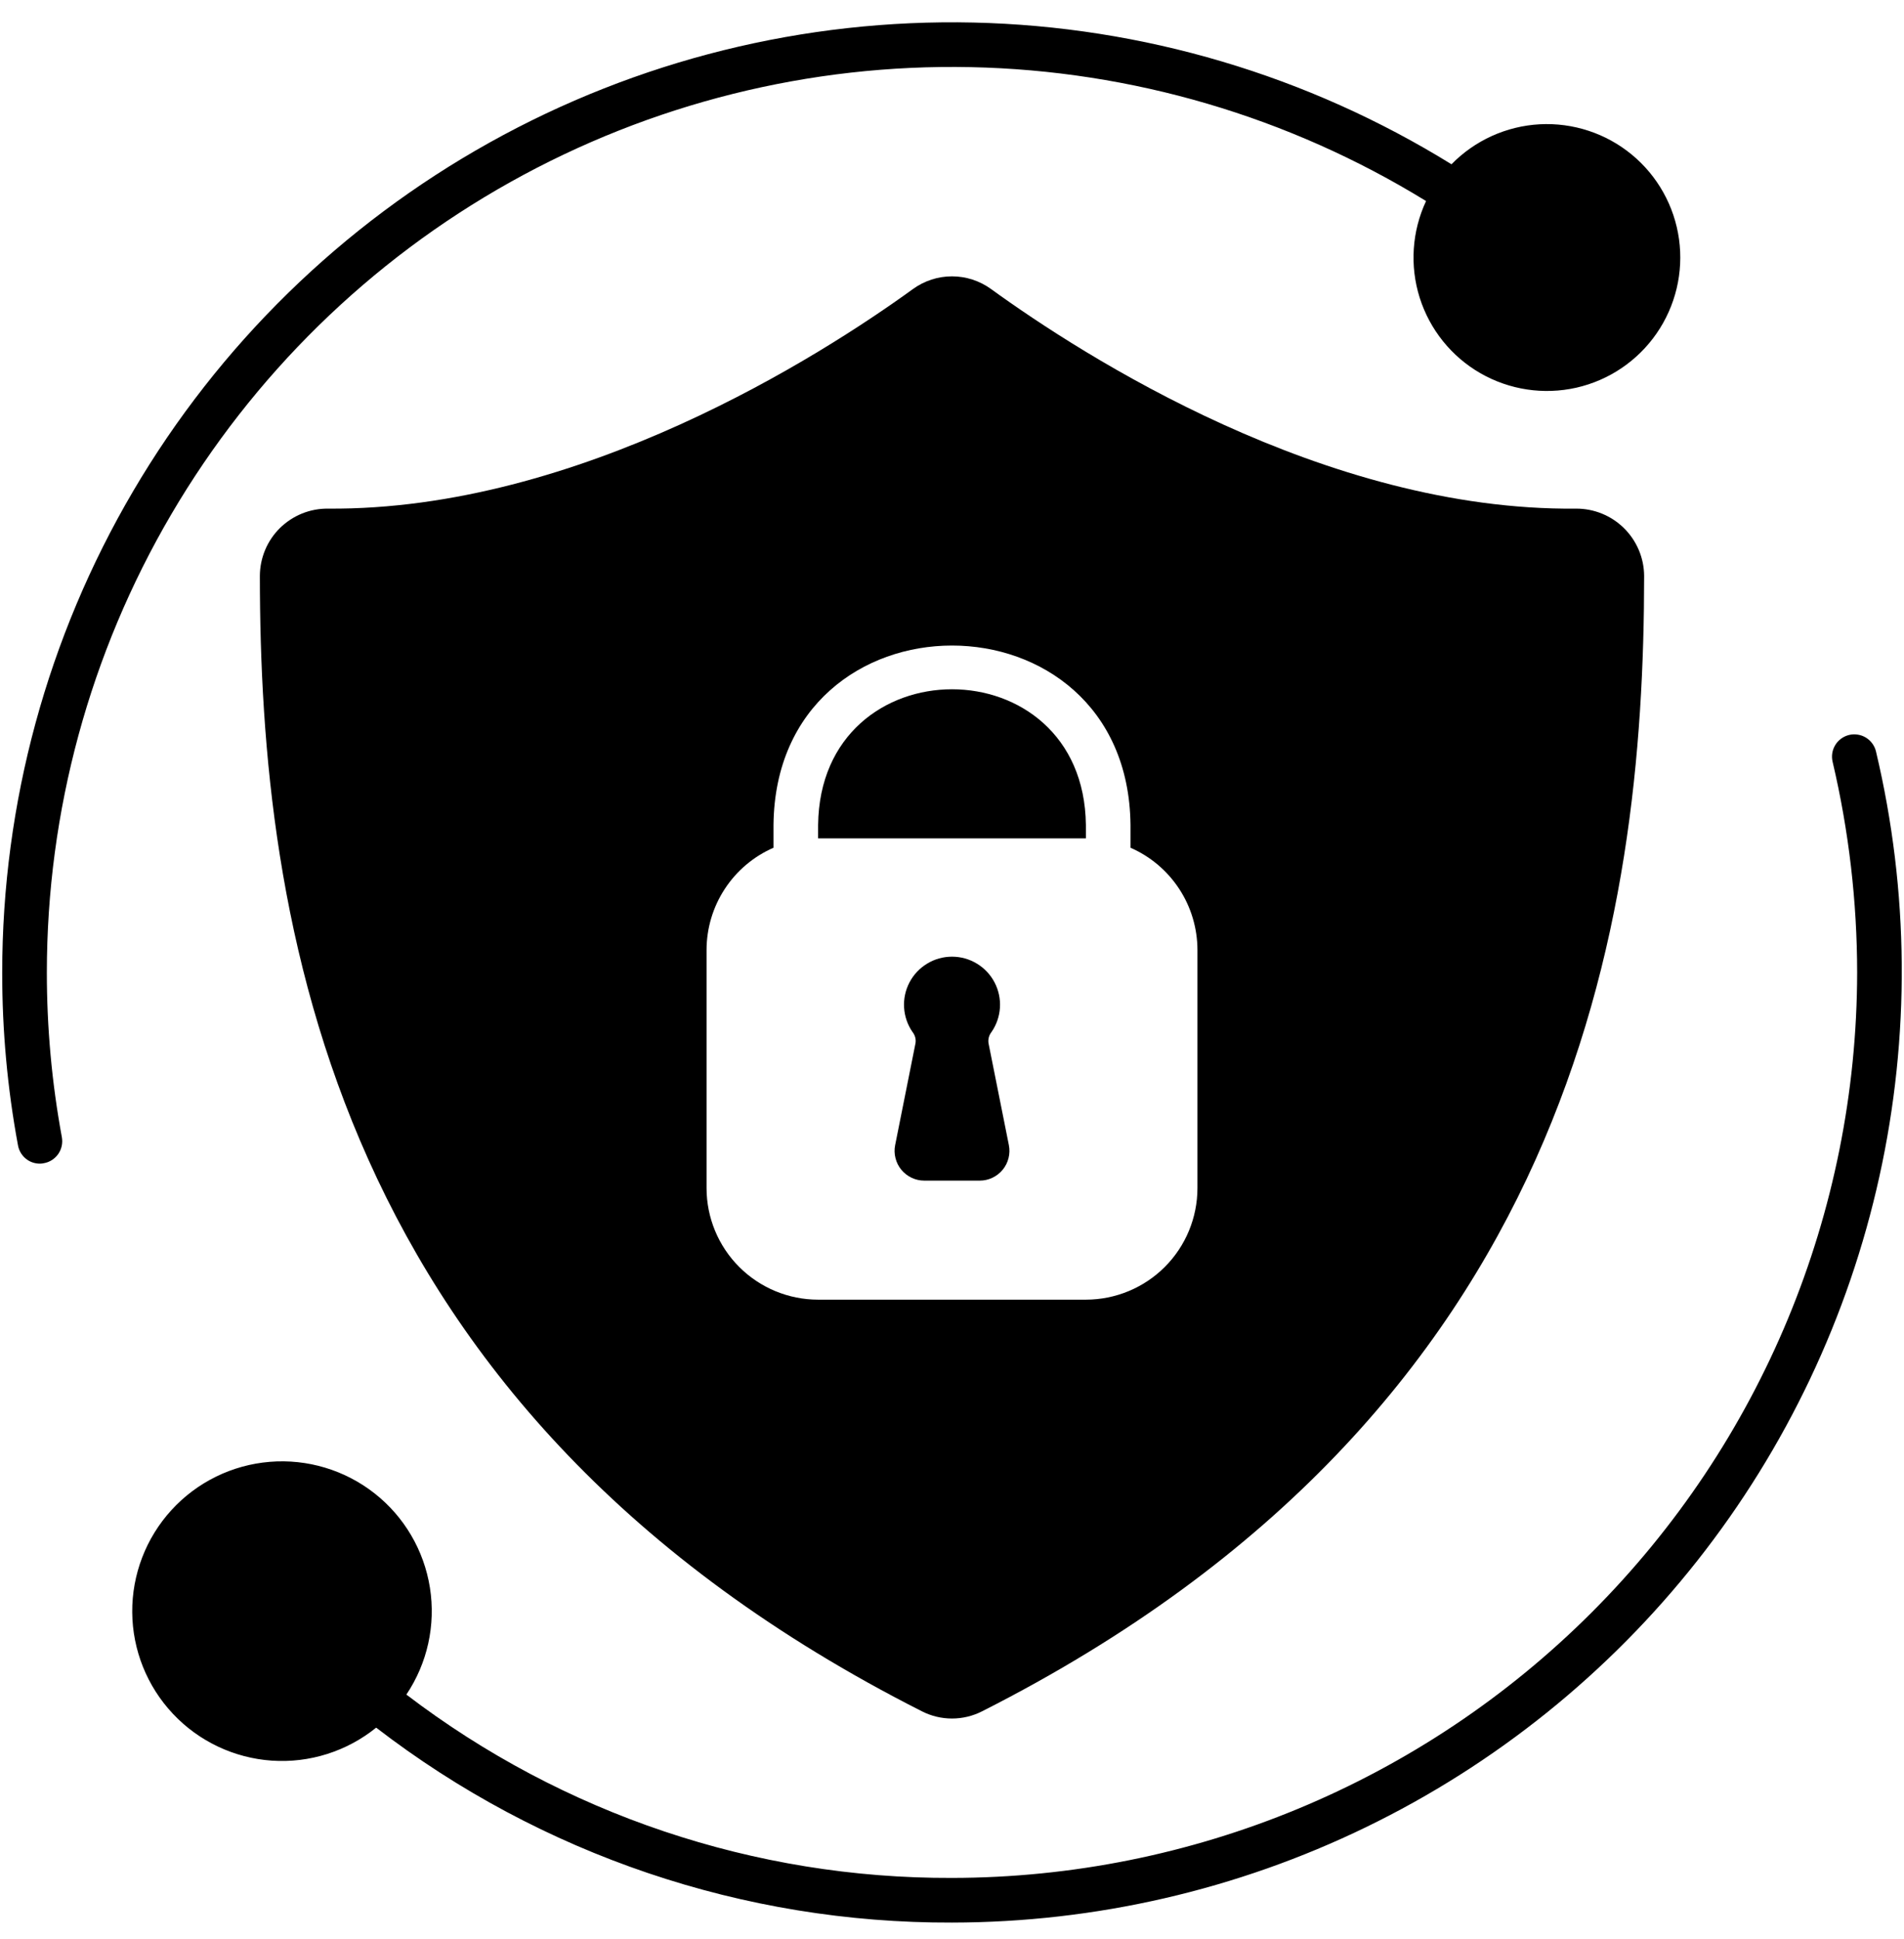
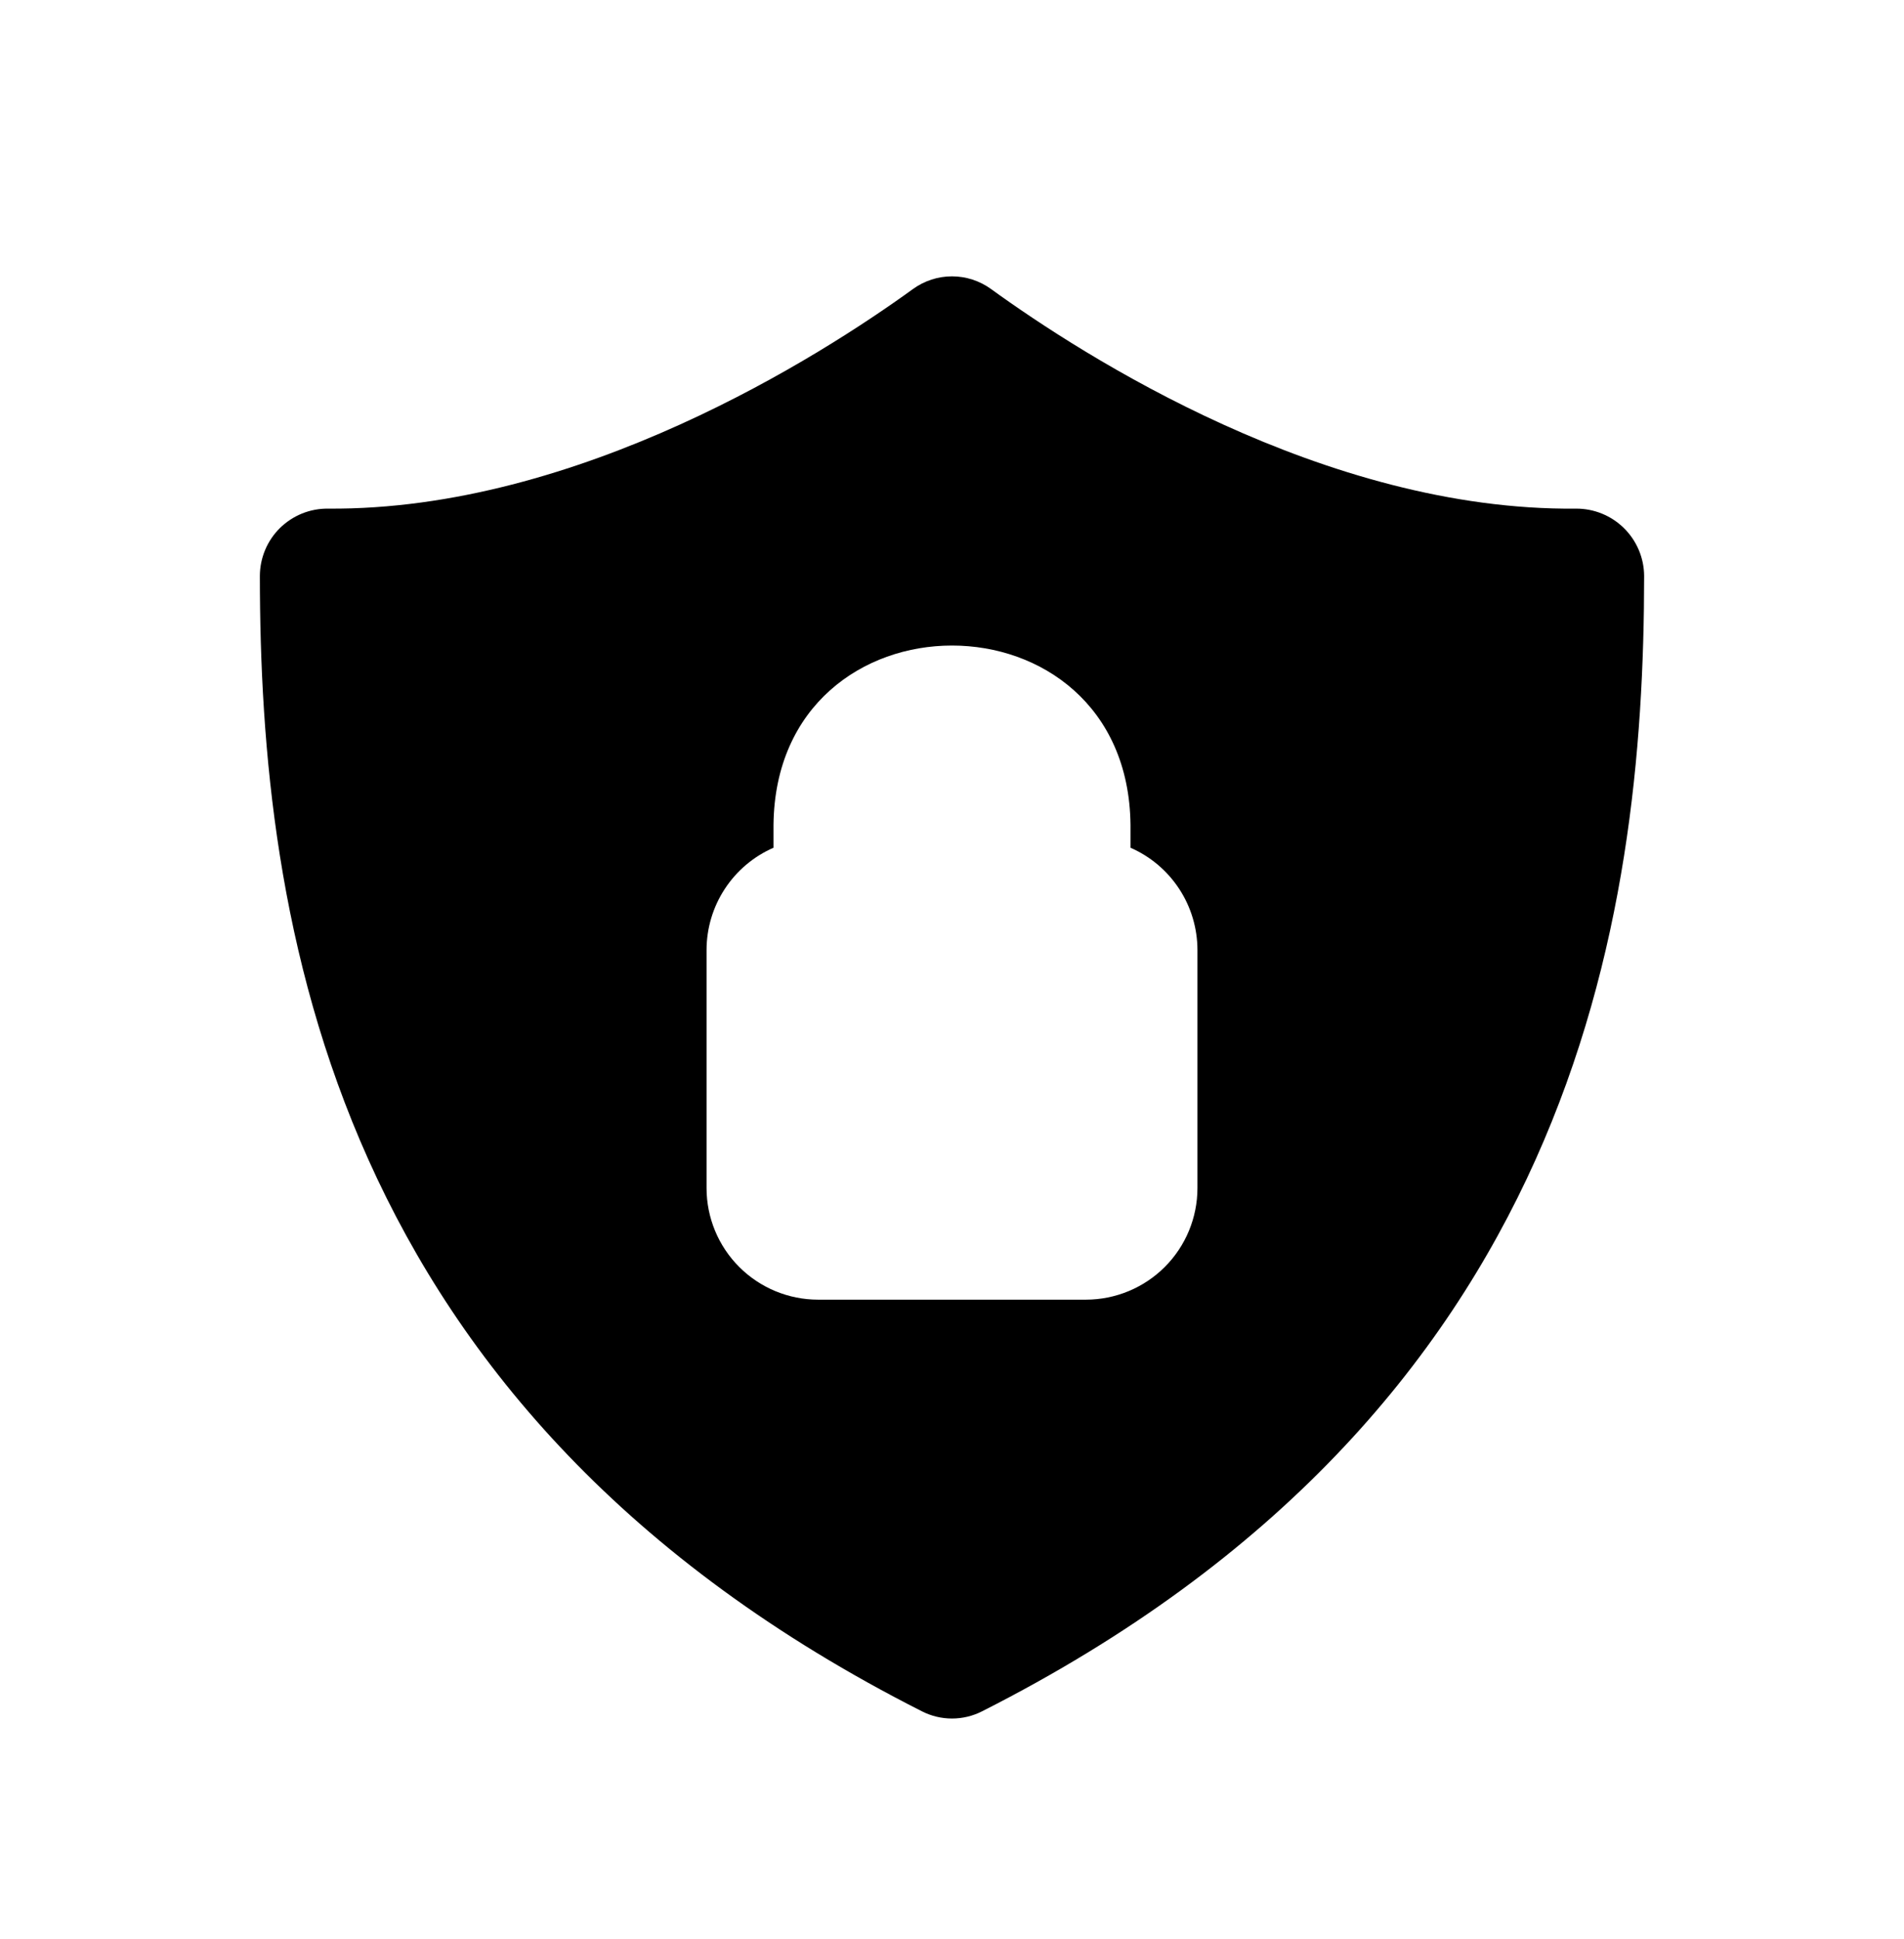
<svg xmlns="http://www.w3.org/2000/svg" fill="none" viewBox="0 0 56 57" height="57" width="56">
  <g clip-path="url(#clip0_2904_2290)">
-     <path fill="black" d="M54.386 21.608C54.217 21.649 54.071 21.754 53.98 21.902C53.889 22.049 53.86 22.227 53.9 22.396C54.378 24.426 54.62 26.505 54.622 28.591C54.613 35.649 51.806 42.415 46.815 47.406C41.824 52.397 35.058 55.204 28 55.212C22.203 55.233 16.562 53.338 11.952 49.822C12.571 48.9 12.819 47.777 12.645 46.68C12.471 45.582 11.889 44.591 11.015 43.905C10.141 43.219 9.04 42.888 7.933 42.979C6.825 43.07 5.793 43.577 5.043 44.397C4.294 45.217 3.881 46.29 3.889 47.401C3.897 48.512 4.325 49.579 5.087 50.388C5.848 51.197 6.887 51.688 7.996 51.764C9.104 51.839 10.2 51.492 11.064 50.794C15.917 54.53 21.875 56.546 28 56.525C32.219 56.52 36.383 55.561 40.179 53.719C43.975 51.877 47.305 49.2 49.919 45.888C52.533 42.576 54.365 38.716 55.275 34.596C56.186 30.476 56.152 26.203 55.177 22.098C55.158 22.014 55.122 21.934 55.071 21.864C55.021 21.794 54.957 21.734 54.883 21.688C54.81 21.643 54.728 21.612 54.642 21.599C54.557 21.585 54.47 21.588 54.386 21.608ZM1.378 28.591C1.378 23.855 2.642 19.206 5.038 15.121C7.434 11.037 10.876 7.665 15.009 5.354C19.142 3.043 23.817 1.876 28.552 1.974C33.286 2.072 37.909 3.431 41.943 5.911C41.527 6.801 41.46 7.816 41.756 8.754C42.053 9.692 42.69 10.484 43.543 10.974C44.396 11.463 45.401 11.615 46.361 11.399C47.32 11.182 48.163 10.613 48.722 9.805C49.282 8.996 49.518 8.007 49.383 7.033C49.248 6.059 48.752 5.171 47.993 4.545C47.235 3.92 46.269 3.602 45.287 3.654C44.305 3.707 43.378 4.127 42.691 4.83C38.459 2.214 33.606 0.776 28.632 0.663C23.659 0.551 18.745 1.769 14.4 4.191C10.054 6.613 6.435 10.152 3.915 14.442C1.395 18.731 0.066 23.616 0.065 28.591C0.063 30.296 0.218 31.998 0.529 33.674C0.556 33.825 0.635 33.962 0.753 34.061C0.87 34.159 1.019 34.213 1.172 34.212C1.212 34.212 1.252 34.208 1.29 34.199C1.462 34.169 1.613 34.071 1.713 33.928C1.812 33.785 1.85 33.609 1.82 33.438C1.525 31.839 1.377 30.216 1.378 28.591Z" />
-     <path fill="black" d="M24.062 24.255V24.649H31.938V24.255C31.876 18.935 24.124 18.935 24.062 24.255Z" />
    <path fill="black" d="M46.353 14.954C38.968 15.028 31.863 10.465 29.146 8.496C28.813 8.255 28.412 8.125 28 8.125C27.588 8.125 27.187 8.255 26.854 8.496C24.137 10.465 17.014 15.011 9.647 14.954C9.385 14.951 9.126 15 8.883 15.098C8.64 15.197 8.42 15.342 8.233 15.525C8.047 15.709 7.899 15.928 7.798 16.169C7.697 16.411 7.644 16.67 7.643 16.931C7.647 27.033 9.669 41.484 27.112 50.312C27.387 50.453 27.691 50.526 28 50.526C28.309 50.526 28.613 50.453 28.888 50.312C46.331 41.484 48.352 27.033 48.357 16.931C48.353 16.403 48.14 15.899 47.764 15.528C47.388 15.157 46.881 14.951 46.353 14.954ZM35.219 34.93C35.219 35.8 34.873 36.635 34.258 37.25C33.642 37.865 32.808 38.211 31.937 38.211H24.062C23.192 38.211 22.358 37.865 21.742 37.25C21.127 36.635 20.781 35.8 20.781 34.93V27.93C20.782 27.292 20.968 26.668 21.318 26.134C21.667 25.6 22.165 25.18 22.75 24.924V24.246C22.829 17.224 33.171 17.224 33.25 24.246V24.924C33.835 25.18 34.333 25.6 34.682 26.134C35.032 26.668 35.218 27.292 35.219 27.93V34.93Z" />
-     <path fill="black" d="M29.075 30.677C29.065 30.618 29.068 30.558 29.083 30.5C29.098 30.442 29.125 30.389 29.162 30.342C29.309 30.13 29.394 29.882 29.41 29.625C29.426 29.368 29.371 29.111 29.251 28.883C29.132 28.655 28.952 28.464 28.731 28.331C28.511 28.197 28.258 28.127 28 28.127C27.743 28.127 27.49 28.197 27.27 28.331C27.049 28.464 26.869 28.655 26.75 28.883C26.63 29.111 26.575 29.368 26.591 29.625C26.607 29.882 26.692 30.13 26.839 30.342C26.876 30.388 26.903 30.442 26.918 30.499C26.933 30.556 26.936 30.615 26.926 30.674C26.824 31.186 26.533 32.651 26.328 33.667C26.302 33.794 26.306 33.925 26.338 34.05C26.369 34.176 26.428 34.292 26.51 34.392C26.592 34.492 26.696 34.572 26.812 34.627C26.929 34.683 27.057 34.711 27.186 34.711H28.814C28.943 34.711 29.071 34.683 29.188 34.627C29.305 34.572 29.409 34.491 29.491 34.391C29.573 34.291 29.632 34.174 29.663 34.048C29.694 33.923 29.698 33.792 29.672 33.665L29.075 30.677Z" />
  </g>
  <defs>
    <clipPath id="clip0_2904_2290">
      <rect transform="translate(0 0.586)" fill="white" height="56" width="56" />
    </clipPath>
  </defs>
</svg>